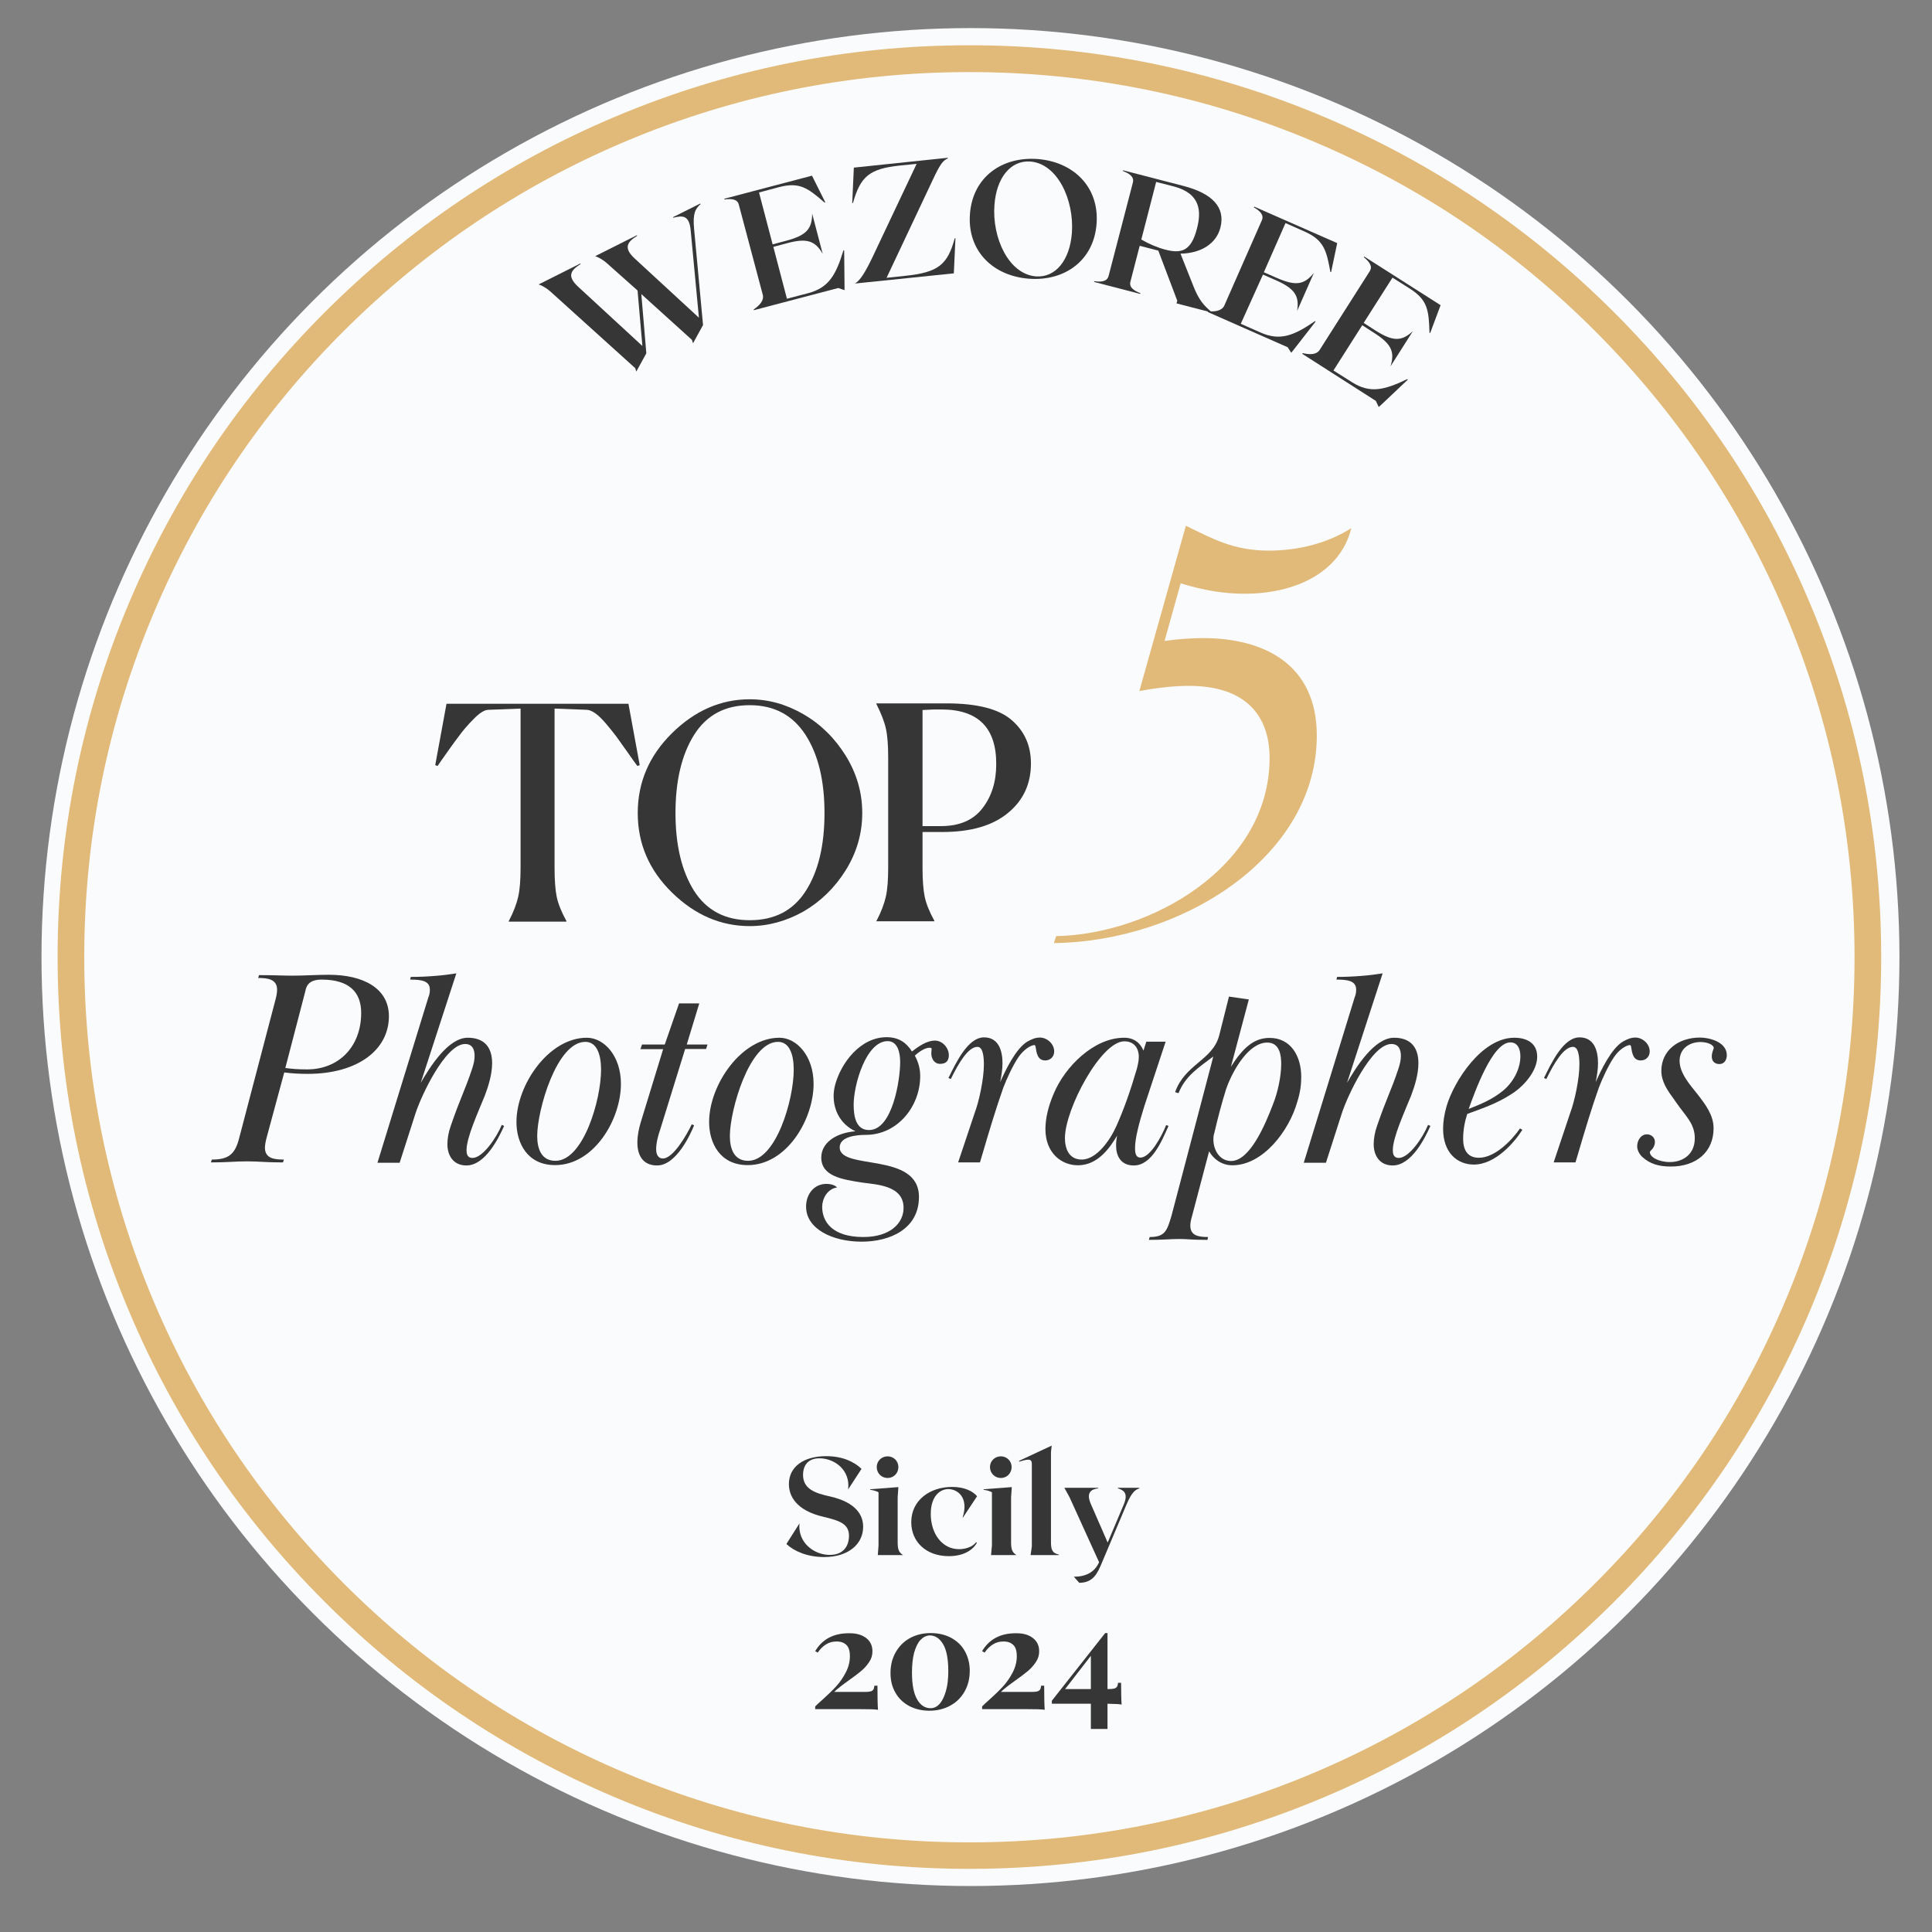
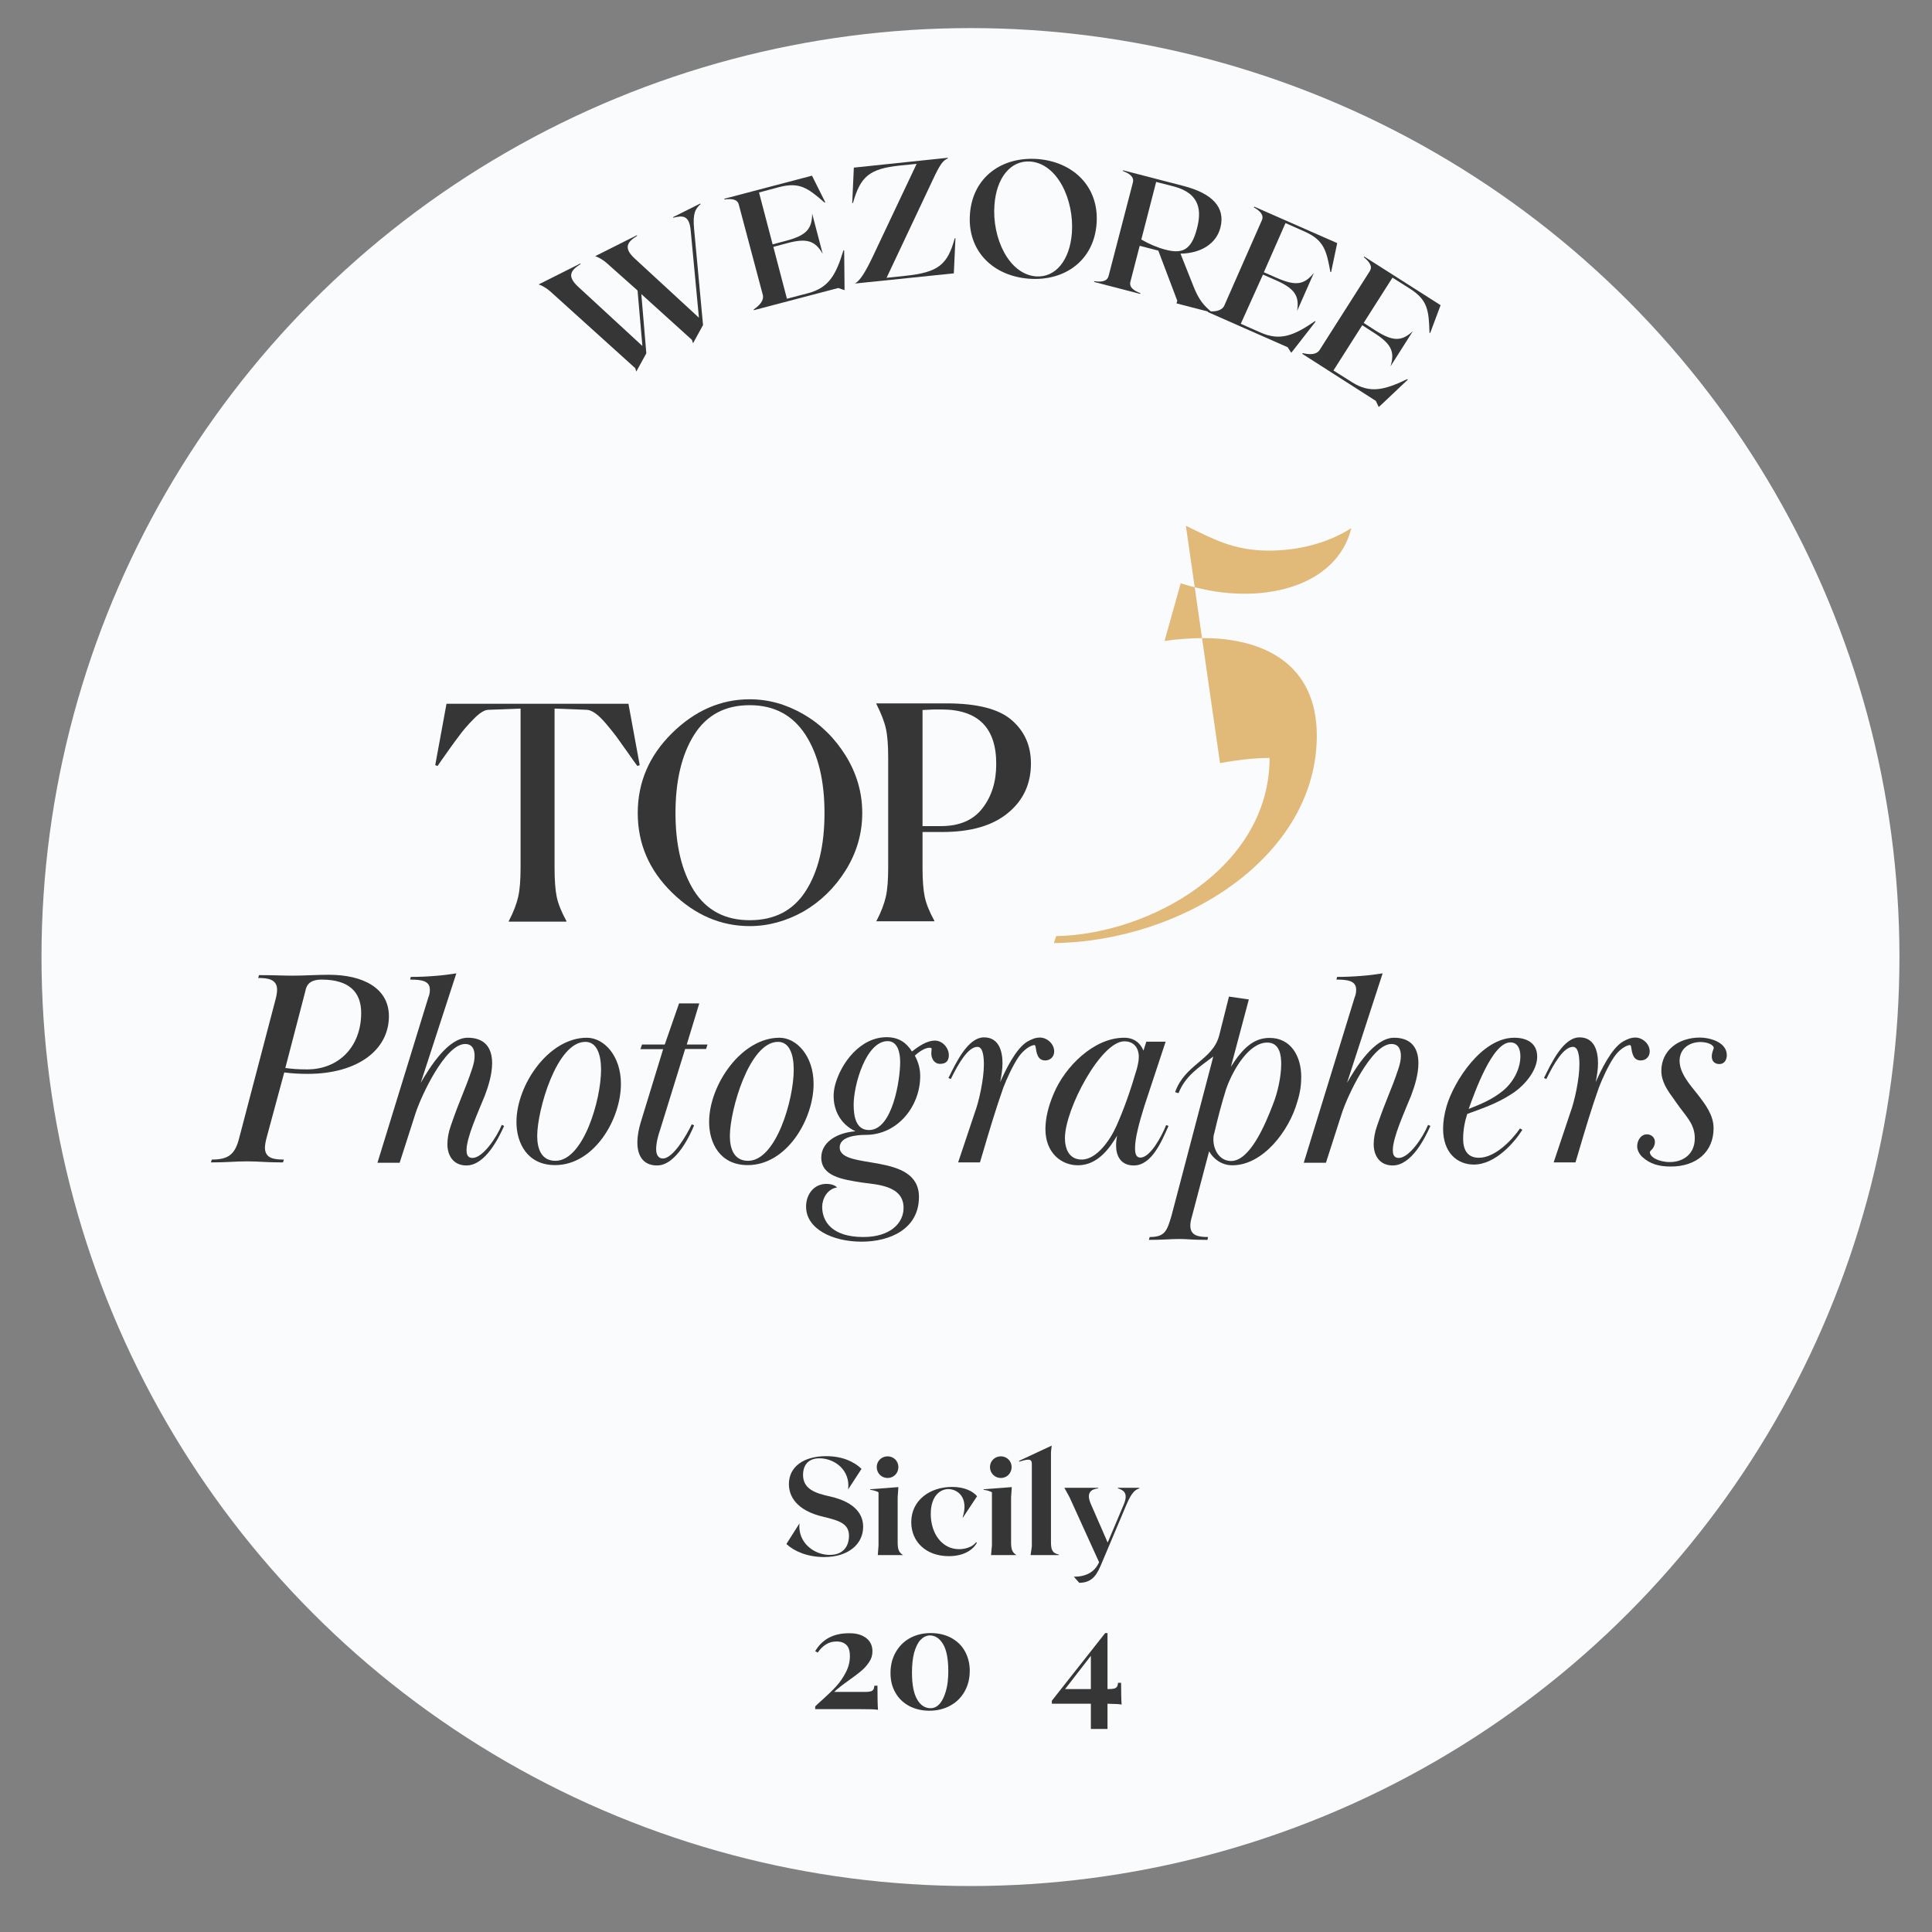
<svg xmlns="http://www.w3.org/2000/svg" version="1.1" id="Layer_1" x="0px" y="0px" viewBox="0 0 1080 1080" style="enable-background:new 0 0 1080 1080;" xml:space="preserve">
  <rect x="0" y="0" width="1080" height="1080" fill="#808080" stroke="none" />
  <style type="text/css">
	.st0{fill:#FAFBFC;}
	.st1{clip-path:url(#SVGID_2_);fill:#D9C094;}
	.st2{clip-path:url(#SVGID_2_);fill:#EBDFC8;}
	.st3{clip-path:url(#SVGID_2_);fill:#E3D1B0;}
	.st4{clip-path:url(#SVGID_2_);fill:#C29C5E;}
	.st5{clip-path:url(#SVGID_2_);fill:#CDAE78;}
	.st6{clip-path:url(#SVGID_2_);fill:#C59C60;}
	.st7{clip-path:url(#SVGID_2_);fill:none;}
	.st8{fill:#FFFFFF;}
	.st9{clip-path:url(#SVGID_7_);fill:#D9C094;}
	.st10{clip-path:url(#SVGID_7_);fill:#EBDFC8;}
	.st11{clip-path:url(#SVGID_7_);fill:#E3D1B0;}
	.st12{clip-path:url(#SVGID_7_);fill:#C29C5E;}
	.st13{clip-path:url(#SVGID_7_);fill:#CDAE78;}
	.st14{clip-path:url(#SVGID_7_);fill:#C59C60;}
	.st15{clip-path:url(#SVGID_7_);fill:none;}
	.st16{fill:#3A3B3A;}
	.st17{fill:#1F2020;}
	.st18{fill:#E1BA79;}
	.st19{fill:#353635;}
	.st20{clip-path:url(#SVGID_8_);fill:#D9C094;}
	.st21{clip-path:url(#SVGID_8_);fill:#EBDFC8;}
	.st22{clip-path:url(#SVGID_8_);fill:#E3D1B0;}
	.st23{clip-path:url(#SVGID_8_);fill:#C29C5E;}
	.st24{clip-path:url(#SVGID_8_);fill:#CDAE78;}
	.st25{clip-path:url(#SVGID_8_);fill:#C59C60;}
	.st26{clip-path:url(#SVGID_8_);fill:none;}
	.st27{clip-path:url(#SVGID_9_);fill:#D9C094;}
	.st28{clip-path:url(#SVGID_9_);fill:#EBDFC8;}
	.st29{clip-path:url(#SVGID_9_);fill:#E3D1B0;}
	.st30{clip-path:url(#SVGID_9_);fill:#C29C5E;}
	.st31{clip-path:url(#SVGID_9_);fill:#CDAE78;}
	.st32{clip-path:url(#SVGID_9_);fill:#C59C60;}
	.st33{clip-path:url(#SVGID_9_);fill:none;}
	.st34{clip-path:url(#SVGID_10_);fill:#D9C094;}
	.st35{clip-path:url(#SVGID_10_);fill:#EBDFC8;}
	.st36{clip-path:url(#SVGID_10_);fill:#E3D1B0;}
	.st37{clip-path:url(#SVGID_10_);fill:#C29C5E;}
	.st38{clip-path:url(#SVGID_10_);fill:#CDAE78;}
	.st39{clip-path:url(#SVGID_10_);fill:#C59C60;}
	.st40{clip-path:url(#SVGID_10_);fill:none;}
	.st41{clip-path:url(#SVGID_11_);fill:#D9C094;}
	.st42{clip-path:url(#SVGID_11_);fill:#EBDFC8;}
	.st43{clip-path:url(#SVGID_11_);fill:#E3D1B0;}
	.st44{clip-path:url(#SVGID_11_);fill:#C29C5E;}
	.st45{clip-path:url(#SVGID_11_);fill:#CDAE78;}
	.st46{clip-path:url(#SVGID_11_);fill:#C59C60;}
	.st47{clip-path:url(#SVGID_11_);fill:none;}
	.st48{clip-path:url(#SVGID_12_);fill:#D9C094;}
	.st49{clip-path:url(#SVGID_12_);fill:#EBDFC8;}
	.st50{clip-path:url(#SVGID_12_);fill:#E3D1B0;}
	.st51{clip-path:url(#SVGID_12_);fill:#C29C5E;}
	.st52{clip-path:url(#SVGID_12_);fill:#CDAE78;}
	.st53{clip-path:url(#SVGID_12_);fill:#C59C60;}
	.st54{clip-path:url(#SVGID_12_);fill:none;}
	.st55{clip-path:url(#SVGID_13_);fill:#D9C094;}
	.st56{clip-path:url(#SVGID_13_);fill:#EBDFC8;}
	.st57{clip-path:url(#SVGID_13_);fill:#E3D1B0;}
	.st58{clip-path:url(#SVGID_13_);fill:#C29C5E;}
	.st59{clip-path:url(#SVGID_13_);fill:#CDAE78;}
	.st60{clip-path:url(#SVGID_13_);fill:#C59C60;}
	.st61{clip-path:url(#SVGID_13_);fill:none;}
</style>
  <g>
    <g>
      <circle class="st0" cx="542.5" cy="535" r="519.3" />
    </g>
  </g>
  <g>
    <path class="st19" d="M154,558.8c0.5-1.7,0.9-4.1,0.9-5.5c0-6.1-5.5-6.6-10.6-6.6l0.5-1.6c8.9,0,12.7,0.3,18.8,0.3   c6.7,0,13.1-0.5,20.2-0.5c19.2,0,33.6,7.5,33.6,23.2c0,18.8-17.5,32.2-45.4,32.2c-4.2,0-8.6-0.2-13.1-0.8l-9.9,36.6   c-0.5,1.9-0.9,4.1-0.9,5.5c0,6.1,5.5,6.6,10.6,6.6l-0.5,1.6c-9.7,0-13.3-0.6-20-0.6c-6.9,0-11.1,0.6-20.3,0.6l0.5-1.6   c9.2,0,13-2.8,15.3-12L154,558.8z M159.5,597c3.6,0.5,6.7,0.8,12.2,0.8c17.5,0,30.2-12.5,30.2-31.6c0-11.3-6.4-18.6-22.1-18.6   c-7.5,0-8.6,3.9-9.1,6.4L159.5,597z" />
    <path class="st19" d="M229.6,546.1c4.9,0,9.2-0.2,14.1-0.6c3.9-0.3,7.7-0.8,11.4-1.4l-19.9,61.2c5-8.6,15.2-25.2,26.3-25.2   c8.8,0,13.6,4.9,13.6,14.2c0,6.1-2,12.7-4.1,18.2c-3.8,9.4-10.2,23.3-10.2,30.4c0,1.9,0.3,4.4,3.3,4.4c5.8,0,13.5-11.4,16.4-18.5   l1.3,0.6c-3,6.7-10.5,22.1-21.1,22.1c-7,0-10.6-5.2-10.6-11.9c0-3,0.6-6.7,1.9-10.3c5.5-16,7.7-19.2,11.9-31.8   c0.9-2.7,1.4-5,1.4-7.2c0-3.1-0.9-6.7-5.3-6.7c-11.1,0-24.6,29.1-27.7,38.7l-8.9,27.7H211l28.5-92.6c0.5-1.1,0.8-2.5,0.8-4.2   c0-5-4.9-5.6-11-5.6L229.6,546.1z" />
    <path class="st19" d="M347.1,605.9c0,19.7-14.9,45.4-36.8,45.4c-15.6,0-21.6-12.4-21.6-24.1c0-20.7,18-47.1,39.3-47.1   C337.6,580.1,347.1,590.1,347.1,605.9z M300.3,635c0,7,2.2,13.9,10.2,13.9c15.6,0,25.5-34.1,25.5-50.9c0-8.8-2.5-15.6-8.8-15.6   C311.1,582.4,300.3,620.8,300.3,635z" />
    <path class="st19" d="M358.9,583.9h12.7l8-23h11.3l-7,23h11.6l-0.8,2.5H383L369,631.6c-1.1,3.1-2.2,7.2-2.2,10.8   c0,2.5,0.8,5.2,3.8,5.2c5.6,0,13.1-12.8,16.1-19.1l1.3,0.6c-2,4.9-9.9,22.4-20.7,22.4c-8.1,0-11-5.9-11-12.8   c0-3.8,0.8-7.8,1.9-11.4l12.5-40.8h-12.7L358.9,583.9z" />
    <path class="st19" d="M454.8,605.9c0,19.7-14.9,45.4-36.8,45.4c-15.6,0-21.6-12.4-21.6-24.1c0-20.7,18-47.1,39.3-47.1   C445.2,580.1,454.8,590.1,454.8,605.9z M408,635c0,7,2.2,13.9,10.2,13.9c15.6,0,25.5-34.1,25.5-50.9c0-8.8-2.5-15.6-8.8-15.6   C418.8,582.4,408,620.8,408,635z" />
    <path class="st19" d="M522.6,581.7c4.4,0,7.8,4.2,7.8,8.1c0,3.3-1.6,4.9-4.9,4.9s-4.9-3-4.9-5.9c0-1.1,0.2-2,0.2-2.5   c0-0.6-0.8-0.6-1.3-0.6c-2.3,0-5.5,2-8.1,4.4c2,3.6,3,7.5,3,11.4c0,17.1-12.8,32.9-30.4,32.9c-5.2,0-14.6,0.9-14.6,7   c0,13.1,44.3,2.2,44.3,27.7c0,17.8-16,25-32.1,25c-16,0-31-7-31-19.6c0-7,4.5-12.7,11.4-12.7c2.5,0,4.9,0.8,5.9,2   c-5.5,0.8-8.3,6.4-8.3,10.8c0,8.3,5.6,16.9,23,16.9c15,0,22.5-7.7,22.5-16.3c0-12.7-15.3-13-23.6-14.2   c-10.5-1.7-22.4-3.4-22.4-13.9c0-8.5,8.5-13.9,19.1-14.7c-8.8-4.2-12.2-12.2-12.2-19.7c0-2,0.3-4.1,0.8-6.1   c3.3-12.4,14.1-26.8,28.8-26.8c6.9,0,11.1,3.1,14.2,8C513.6,584.8,518.2,581.7,522.6,581.7z M477.2,617.5c0,6.9,1.4,14.2,8.6,14.2   c13.1,0,17.4-28,17.4-38c0-5.3-1.4-11.7-7-11.7C484.1,582,477.2,606.5,477.2,617.5z" />
    <path class="st19" d="M569.5,590.7c-3.4,4.9-6.9,12.8-8.6,17.2c-4.2,11.9-7.8,23.9-11.7,37.2l-1.4,4.7h-12.2l9.2-27.5   c2.5-6.6,5.2-19.1,5.2-27.2c0-3.6-0.3-9.9-3.6-9.9c-5.2,0-10.6,9.2-14.9,18l-1.3-0.6c4.5-9.2,11-22.7,19.9-22.7   c8.1,0,10.3,7.4,10.3,14.4c0,3.6-0.6,7-1.3,10.6c3-6.7,8.8-18.9,15.3-22.7c2.3-1.3,4.5-2.2,6.9-2.2c3.9,0,8,3.4,8,7.8   c0,2.7-2,5-5,5c-2,0-3.4-0.9-4.2-2.7c-1.4-3.1-0.8-5.9-1.9-5.9C576.2,584.3,572.5,586.5,569.5,590.7z" />
    <path class="st19" d="M653.2,629.4c-3.8,8.6-9.4,22.1-19.4,22.1c-7.4,0-9.9-5.5-9.9-11.1c0-1.9,0.2-3.8,0.6-5.6   c-3.8,6.3-10.5,16.6-21.9,16.6c-9.4,0-18.2-7-18.2-20.2c0-5.6,1.4-12.4,4.7-20c6.3-15,22.4-31.1,39.3-31.1c5.6,0,9.1,3,10.8,7.2   l1.6-5h10.8l-11.9,36c-3.1,9.9-5.2,18.2-5.2,23.3c0,1.9,0,5.5,3,5.5c5.5,0,11.9-11.9,14.4-18.2L653.2,629.4z M628.5,582.1   c-13.1,0-33.2,38-33.2,54.1c0,5.5,2,12,9.4,12c8.5,0,16.1-11.3,19.4-18.8c4.2-9.4,7.8-19.6,11.4-31.9c0.6-2.3,1.1-4.7,1.1-6.6   C636.6,585.6,633.7,582.1,628.5,582.1z" />
    <path class="st19" d="M687,557.1l11.1,1.6l-10,37.6c6.7-10.5,12.8-16.1,21.6-16.1c11.9,0,17.7,10.2,17.7,21.8   c0,4.2-0.5,8.5-2.2,13.9c-4.5,16.1-19.1,35.5-36.3,35.5c-6.1,0-10.6-3.6-13-7.8l-9.7,36.8c-0.5,1.7-0.8,3.3-0.8,4.7   c0,5.5,4.2,6.4,9.9,6.4l-0.3,1.6c-10,0-10.5-0.5-15.6-0.5c-5.5,0-8.5,0.5-17.2,0.5l0.5-1.6c8.5,0,9.7-3.4,12.2-12   c20.7-79,22.7-86.1,23.3-88.9c-7.7,5.9-15.5,10.6-19.4,20.5l-1.9-0.6c5.5-15.6,20.8-17.7,24.6-31.5L687,557.1z M678.3,637.1   c0,5.5,3.3,11.9,9.9,11.9c10.5,0,19.1-20.3,23.6-32.2c2.3-5.8,4.4-14.7,4.4-22.1c0-4.7-0.8-11.9-7.8-11.9c-10.3,0-19.2,15.2-23,26   c-2.5,8-4.7,16.4-6.6,24.6C678.4,634.4,678.3,635.7,678.3,637.1z" />
    <path class="st19" d="M747.4,546.1c4.9,0,9.2-0.2,14.1-0.6c3.9-0.3,7.7-0.8,11.4-1.4l-19.9,61.2c5-8.6,15.2-25.2,26.3-25.2   c8.8,0,13.6,4.9,13.6,14.2c0,6.1-2,12.7-4.1,18.2c-3.8,9.4-10.2,23.3-10.2,30.4c0,1.9,0.3,4.4,3.3,4.4c5.8,0,13.5-11.4,16.4-18.5   l1.3,0.6c-3,6.7-10.5,22.1-21.1,22.1c-7,0-10.6-5.2-10.6-11.9c0-3,0.6-6.7,1.9-10.3c5.5-16,7.7-19.2,11.9-31.8   c0.9-2.7,1.4-5,1.4-7.2c0-3.1-0.9-6.7-5.3-6.7c-11.1,0-24.6,29.1-27.7,38.7l-8.9,27.7h-12.4l28.5-92.6c0.5-1.1,0.8-2.5,0.8-4.2   c0-5-4.9-5.6-11-5.6L747.4,546.1z" />
    <path class="st19" d="M846.5,580.1c6.6,0,12.8,2.7,12.8,10.6c0,8.3-8,17.2-15.2,21.4c-6.9,4.4-13.9,7-23.9,10.6   c-1.3,3.9-2.3,8.8-2.3,13.9c0,5.6,2,10.6,8.8,10.6c9.1,0,18.5-9.9,23-16.4l1.3,0.8c-4.2,6.7-14.9,19.4-27.1,19.4   c-9.4,0-17.2-6.7-17.2-20c0-3.8,0.6-8,2-12.8C812.8,604.4,828.3,580.1,846.5,580.1z M840.2,609.7c5.5-4.5,9.7-11.9,9.7-19.2   c0-3.4-1.1-7.8-5.6-7.8c-10.2,0-20,28.2-23.3,37.2C827.9,617.2,834.4,614.5,840.2,609.7z" />
    <path class="st19" d="M902.4,590.7c-3.4,4.9-6.9,12.8-8.6,17.2c-4.2,11.9-7.8,23.9-11.7,37.2l-1.4,4.7h-12.2l9.2-27.5   c2.5-6.6,5.2-19.1,5.2-27.2c0-3.6-0.3-9.9-3.6-9.9c-5.2,0-10.6,9.2-14.9,18l-1.3-0.6c4.5-9.2,11-22.7,19.9-22.7   c8.1,0,10.3,7.4,10.3,14.4c0,3.6-0.6,7-1.3,10.6c3-6.7,8.8-18.9,15.3-22.7c2.3-1.3,4.5-2.2,6.9-2.2c3.9,0,8,3.4,8,7.8   c0,2.7-2,5-5,5c-2,0-3.4-0.9-4.2-2.7c-1.4-3.1-0.8-5.9-1.9-5.9C909.1,584.3,905.3,586.5,902.4,590.7z" />
    <path class="st19" d="M933.5,649.6c7,0,13.9-4.1,13.9-13.3c0-8.3-5.2-12.4-10.6-20.3l-0.9-1.3c-3.6-4.9-7.2-9.9-7.2-16.1   c0-11.3,9.4-18.6,21.6-18.6c5,0,15,2.3,15,9.9c0,1.9-0.9,4.9-4.2,4.9c-2.3,0-4.2-1.3-4.2-4.2c0-2.5,1.1-4.2,1.1-4.7   c0-1.9-3.6-3.4-7.4-3.4c-6.1,0-11.7,3.6-11.7,10.5c0,7,5.9,13.5,10.2,18.9c4.2,5.5,8.8,11.4,8.8,18.8c0,13.1-9.5,21.4-23.9,21.4   c-6.4,0-11.6-1.3-16.1-5.5c-1.7-1.7-2.7-3.8-2.7-5.9c0-3,1.9-6.6,5.5-6.6c2.3,0,4.4,1.7,4.4,4.2c0,3.6-2.8,5-2.8,5.6   C922.1,646.8,927.2,649.6,933.5,649.6z" />
  </g>
  <g>
    <path class="st19" d="M391.4,113.8l0.2,0.3c-3,2.7-4.4,5.3-3.6,13.9l5,53.7l-5.6,10.2l-0.6-1.9l-28.3-25.6l2.8,33.1l-5.6,10.2   l-0.6-1.9l-47.6-43c-1.9-1.7-4.7-3.3-6.4-3.8l23.3-11.7l0.2,0.3c-5.5,3.4-7.9,6.7-1.4,12.7l35.9,33.1l-2.7-31L339.1,147   c-1.9-1.7-4.7-3.3-6.4-3.8l23.3-11.7l0.2,0.3c-5.5,3.4-7.9,6.7-1.4,12.7l35.9,33.1l-4.6-48.8c-0.8-8.6-4.5-8.4-9.7-7.1l-0.2-0.3   L391.4,113.8z" />
    <path class="st19" d="M471.9,140.1l0.2,20l0,2.1l-3.5-1.2l-47.2,12.4l-0.1-0.4c3.3-2.3,5.9-5,5.1-8.2L413,114.4   c-0.8-3.2-4.2-3.4-8-2.9l-0.1-0.4l49-12.9l7.4,14.8l-0.3,0.3c-9.4-8.2-14-11.7-25.5-8.7l-11.2,3l7.6,29l7.5-2   c11-2.9,14.6-6.4,14.6-15.2l5.9,22.5c-4.3-7.5-9.1-8.9-20.1-5.9l-7.5,2l7.6,29l11.8-3.1c11.5-3,15.6-10.1,19.8-24L471.9,140.1z" />
    <path class="st19" d="M521.3,100.8l-25.7,54.5l10.3-1.1c18.6-1.9,23.8-6.2,27.8-21l0.4,0l-0.9,19.6l-55.3,5.7   c2.7-1.5,5.6-5.8,10-15.1l24.5-51.8l-9.1,0.9c-17.3,1.8-22.3,6.1-26.5,21l-0.4,0l0.9-19.8l52.5-5.5l0,0.4   C527.1,89.6,525.3,92.2,521.3,100.8z" />
    <path class="st19" d="M613,125c-1.5,20.7-17.9,32.3-37.8,30.8c-20-1.5-34.5-15.4-33-36.1c1.5-20.7,17.9-32.3,37.9-30.8   C600,90.5,614.5,104.4,613,125z M599.2,130.1c1.3-18.3-8-38.6-23.2-39.8c-11-0.8-19,9-20.1,24.3c-1.4,18.4,8,38.7,23.2,39.9   C590.1,155.3,598.1,145.4,599.2,130.1z" />
    <path class="st19" d="M677.1,174.3l-0.1,0.3l-19.3-5l0.4-1.5l-10.6-28l-10.4-2.7l-5.2,20.1c-0.8,3.2,2,5,5.6,6.4l-0.1,0.4   l-25.8-6.7l0.1-0.4c3.8,0.5,7.1,0.3,8-2.9l13.6-52.3c0.8-3.2-2-5-5.6-6.4l0.1-0.4l33.6,8.7c16,4.1,23.8,11.8,20.8,23.4   c-2.3,8.9-10.8,14.3-22.3,14.5l7,17.6C670.2,168,673.1,170.8,677.1,174.3z M638,133.9c4.3,2.5,9,4.5,13.6,5.7   c9,2.3,14.3,0.6,17.5-11.8c2.5-9.5,2.2-19.6-13-23.6l-9.8-2.5L638,133.9z" />
    <path class="st19" d="M735.4,179.8l-12.3,15.8l-1.3,1.6l-2-3.1l-44.7-19.7l0.2-0.4c4,0.3,7.7-0.2,9.1-3.2l21-47.7   c1.3-3-1.2-5.3-4.5-7.2l0.2-0.4l46.4,20.4l-3.4,16.2l-0.4,0c-2.2-12.3-3.7-17.9-14.5-22.7l-10.6-4.7l-12.1,27.5l7.1,3.1   c10.5,4.6,15.4,4.1,20.9-2.8l-9.4,21.3c1.4-8.6-1.6-12.6-12-17.2l-7.1-3.1L693.6,181l11.1,4.9c10.9,4.8,18.5,1.8,30.4-6.4   L735.4,179.8z" />
    <path class="st19" d="M786.9,212.3l-14.6,13.8l-1.6,1.4l-1.6-3.4L728,197.8l0.2-0.4c3.9,0.9,7.7,1,9.5-1.8l28-44   c1.8-2.8-0.4-5.4-3.3-7.8l0.2-0.4l42.7,27.2l-5.8,15.5l-0.4,0c-0.4-12.5-0.9-18.3-10.9-24.7l-9.8-6.2l-16.1,25.3l6.5,4.2   c9.6,6.1,14.6,6.4,21,0.4l-12.5,19.7c2.6-8.3,0.3-12.7-9.3-18.8l-6.5-4.2l-16.1,25.3l10.3,6.5c10,6.4,18,4.6,31-1.7L786.9,212.3z" />
  </g>
  <g>
    <g>
-       <path class="st18" d="M541.9,1044.7c-68.8,0-135.6-13.5-198.4-40.1c-60.7-25.7-115.2-62.4-162-109.2    c-46.8-46.8-83.6-101.3-109.2-162C45.7,670.6,32.2,603.8,32.2,535s13.5-135.6,40.1-198.4c25.7-60.7,62.4-115.2,109.2-162    c46.8-46.8,101.3-83.6,162-109.2c62.8-26.6,129.6-40.1,198.4-40.1s135.6,13.5,198.4,40.1c60.7,25.7,115.2,62.4,162,109.2    c46.8,46.8,83.6,101.3,109.2,162c26.6,62.8,40.1,129.6,40.1,198.4s-13.5,135.6-40.1,198.4c-25.7,60.7-62.4,115.2-109.2,162    c-46.8,46.8-101.3,83.6-162,109.2C677.5,1031.2,610.7,1044.7,541.9,1044.7z M541.9,40.3c-66.8,0-131.6,13.1-192.6,38.9    c-58.9,24.9-111.8,60.6-157.3,106s-81.1,98.3-106,157.3c-25.8,61-38.9,125.8-38.9,192.6s13.1,131.6,38.9,192.6    c24.9,58.9,60.6,111.8,106,157.3s98.3,81.1,157.3,106c61,25.8,125.8,38.9,192.6,38.9s131.6-13.1,192.6-38.9    c58.9-24.9,111.8-60.6,157.3-106s81.1-98.3,106-157.3c25.8-61,38.9-125.8,38.9-192.6s-13.1-131.6-38.9-192.6    c-24.9-58.9-60.6-111.8-106-157.3s-98.3-81.1-157.3-106C673.5,53.4,608.7,40.3,541.9,40.3z" />
-     </g>
+       </g>
  </g>
  <g>
    <path class="st19" d="M316.9,515.2h-32.5v-0.3c2.7-5.1,4.4-9.7,5.3-13.7c0.9-4,1.3-9.4,1.3-16.2v-88.9l-18.2,0.7   c-2.1,0.1-4.8,1.8-8.1,5.2c-3.3,3.3-6.2,6.7-8.7,10.2c-2.6,3.4-5.6,7.7-9.2,12.8c-1,1.4-1.7,2.5-2.2,3.2l-1.3-0.5l6.3-34.3h101.7   l6.3,34.3l-1.3,0.5c-1.1-1.4-2.9-4-5.5-7.7c-2.6-3.7-4.6-6.5-6.2-8.7c-1.6-2.1-3.5-4.5-5.7-7.1c-2.2-2.6-4.1-4.5-5.9-5.8   c-1.8-1.3-3.4-2-4.8-2.1l-18.2-0.7v88.9c0,7,0.4,12.4,1.2,16.3c0.8,3.9,2.6,8.4,5.4,13.5V515.2z" />
    <path class="st19" d="M419.1,517.7c-16.1,0-30.6-6.2-43.4-18.7c-12.8-12.5-19.2-27.3-19.2-44.5c0-17.2,6.4-32.1,19.2-44.7   c12.8-12.6,27.3-18.9,43.4-18.9c10.4,0,20.5,2.8,30.1,8.4c9.7,5.6,17.5,13.4,23.6,23.2c6.1,9.9,9.2,20.5,9.2,32   c0,11.4-3.1,22.1-9.2,31.9c-6.1,9.8-14,17.5-23.6,23.1C439.6,514.9,429.5,517.7,419.1,517.7z M419.1,514.4   c13.9,0,24.3-5.4,31.3-16.3c7-10.9,10.5-25.4,10.5-43.6c0-18.1-3.5-32.7-10.6-43.7c-7.1-11-17.5-16.6-31.2-16.6   c-13.8,0-24.1,5.5-31.1,16.6c-6.9,11-10.4,25.6-10.4,43.7c0,18,3.5,32.5,10.4,43.5C395,508.9,405.3,514.4,419.1,514.4z" />
    <path class="st19" d="M489.9,514.9c2.7-5.1,4.4-9.7,5.3-13.7c0.9-4,1.3-9.4,1.3-16.2v-61.6c0-6.8-0.4-12.2-1.3-16.2   c-0.9-4-2.7-8.5-5.3-13.7v-0.3h39.3c17,0,29.1,3.1,36.3,9.3c7.2,6.2,10.8,14.3,10.8,24.3c0,11.4-4.3,20.7-12.9,27.7   c-8.6,7.1-20.8,10.6-36.7,10.6h-11v19.8c0,7,0.4,12.4,1.2,16.3c0.8,3.9,2.6,8.4,5.4,13.5v0.3h-32.5V514.9z M526.3,396.6H522   c-0.7,0-2.8,0.1-6.3,0.3v64.9H526c10.3,0,18.1-3.3,23.2-10c5.2-6.7,7.7-14.9,7.7-24.6C557,406.9,546.8,396.6,526.3,396.6z" />
  </g>
  <g>
-     <path class="st18" d="M662.9,293.9c14.8,7.1,26.4,13.9,46.4,13.9c17.1,0,33.5-4.5,46.1-12.6c-6.1,24.8-31.3,36.7-59.6,36.7   c-11.9,0-22.9-1.9-35.8-5.8l-9,32.2c6.8-1,14.8-1.6,21.6-1.6c33.8,0,63.5,14.5,63.5,54.5c0,67.7-75.1,115.1-147,116l1.3-3.9   c52.5-1,119.3-38.4,119.3-99.6c0-23.5-13.2-40.3-45.1-40.3c-8.1,0-17.4,1-27.7,2.9L662.9,293.9z" />
+     <path class="st18" d="M662.9,293.9c14.8,7.1,26.4,13.9,46.4,13.9c17.1,0,33.5-4.5,46.1-12.6c-6.1,24.8-31.3,36.7-59.6,36.7   c-11.9,0-22.9-1.9-35.8-5.8l-9,32.2c6.8-1,14.8-1.6,21.6-1.6c33.8,0,63.5,14.5,63.5,54.5c0,67.7-75.1,115.1-147,116l1.3-3.9   c52.5-1,119.3-38.4,119.3-99.6c-8.1,0-17.4,1-27.7,2.9L662.9,293.9z" />
  </g>
  <g>
    <path class="st19" d="M482.5,853.5c0,9.6-8.2,16.9-21.8,16.9c-9.4,0-16.9-3.3-21.1-7.3l7.3-11.5c-1,10.8,8.2,17.6,16.9,17.6   c9.1,0,10.8-6.8,10.8-10.6c0-6.7-5-8.5-14.3-10.7c-15.1-3.5-19.3-11.5-19.3-18.3c0-9.7,8.3-15.6,20.8-15.6c9.1,0,15.7,3.1,19.8,7.1   l-7.5,11.5c1.4-10.7-7.5-17.4-16-17.4c-7.4,0-9.2,5.2-9.2,9.2c0,8,6.8,10.3,15,12.1C479.4,840,482.5,847.7,482.5,853.5z" />
    <path class="st19" d="M491.1,864v-29.8c-1.1-0.7-3.1-1.2-4.7-1.4v-0.3l15.8-1.2l-0.4,5.7v25.1c0,4.2,0.7,5.7,3,7.2h-14.1L491.1,864   z M490.1,820.1c0-3.3,2.6-6,6.1-6c3.3,0,6,2.6,6,6c0,3.4-2.6,6.1-6,6.1C492.7,826.2,490.1,823.5,490.1,820.1z" />
    <path class="st19" d="M509.4,850.9c0-12.4,10.6-19.7,22.8-19.7c7,0,11.6,2.4,14,5.2l-7.9,11.9h-0.2c3.6-11.1-2.7-15.8-7.9-15.9   c-5,0-9.9,4.3-9.9,13.9c0,11.1,6.4,19.7,15.8,19.7c3,0,7.2-0.9,9.6-3.9l0.4,0.3c-2.3,4.2-7.6,7.5-15.7,7.5   C517.7,869.9,509.4,861.9,509.4,850.9z" />
    <path class="st19" d="M554.5,864v-29.8c-1.1-0.7-3.1-1.2-4.7-1.4v-0.3l15.8-1.2l-0.4,5.7v25.1c0,4.2,0.7,5.7,3,7.2H554L554.5,864z    M553.4,820.1c0-3.3,2.6-6,6.1-6c3.3,0,6,2.6,6,6c0,3.4-2.6,6.1-6,6.1C556.1,826.2,553.4,823.5,553.4,820.1z" />
    <path class="st19" d="M591.9,869v0.3h-15.8l0.7-4.8v-46.2c0-3.1-2.2-2.7-7.1-1.2v-0.5l18.2-8.5l-0.4,3.6v50.1   C587.5,866,588,868.2,591.9,869z" />
    <path class="st19" d="M636.9,831.7v0.3c-2.5,0.9-4.3,2.3-7.2,9.1L616,873.5c-2.4,5.7-4.7,11.3-12.7,11.3l-3-3.4   c6.4,0,11.5-2.3,14.1-8.1L597.9,837l-2.9-5.3h18.9v0.3c-3.9,0.5-7,2.3-4,9l9.3,21.3l9-21.3c2.8-6.7-0.5-8.1-3.3-9v-0.3H636.9z" />
  </g>
  <g>
    <path class="st19" d="M484.1,915.6c2.4,1.8,3.6,4.3,3.6,7.5c0,2.2-0.6,4.2-1.9,6.1c-1.3,1.9-2.7,3.5-4.4,4.9c-1.7,1.4-4,3.2-7,5.3   c-3.8,2.7-6.5,4.8-8.1,6.4h17.2c1.4,0,2.5-0.1,3.2-0.3c0.7-0.2,1.2-0.6,1.5-1c0.3-0.5,0.5-1.2,0.6-2.2h1.7c0,6.3,0.1,10.8,0.3,13.5   c-1.2-0.3-5.1-0.4-11.9-0.4h-23.2v-1.5c0.7-0.7,2-2,4.1-3.8c3.1-2.8,5.7-5.3,7.7-7.5c2-2.2,3.8-4.8,5.3-7.7   c1.5-2.9,2.3-5.9,2.3-9.1c0-2.8-0.6-4.9-1.9-6.2c-1.3-1.3-3.1-2-5.5-2c-2.2,0-4.2,0.5-5.9,1.6c-1.7,1-3.3,2.6-4.7,4.6l-1.4-0.8   c3.9-6.6,10.2-10,18.7-10C478.5,912.9,481.7,913.8,484.1,915.6z" />
    <path class="st19" d="M531.6,915.5c3.3,1.8,5.9,4.2,7.7,7.4c1.8,3.2,2.8,6.9,2.8,11c0,4.3-0.9,8.1-2.8,11.5c-1.9,3.4-4.5,6.1-8,8   c-3.4,1.9-7.4,2.9-11.8,2.9c-4.1,0-7.9-0.9-11.2-2.6c-3.3-1.8-5.9-4.2-7.7-7.4c-1.9-3.2-2.8-6.9-2.8-11.1s0.9-8,2.8-11.4   c1.9-3.4,4.5-6.1,7.9-8c3.4-1.9,7.3-2.9,11.8-2.9C524.6,912.9,528.3,913.8,531.6,915.5z M514.5,916.8c-1.5,1.6-2.6,4-3.5,7.1   c-0.8,3.1-1.2,6.8-1.2,11.1c0,6.8,1,11.8,2.9,15c1.9,3.3,4.4,4.9,7.5,4.9c1.9,0,3.6-0.8,5.1-2.5c1.5-1.7,2.6-4.1,3.5-7.2   c0.9-3.1,1.3-6.8,1.3-11.1c0-6.8-1-11.8-2.9-15c-1.9-3.2-4.4-4.9-7.5-4.9C517.7,914.3,516,915.2,514.5,916.8z" />
-     <path class="st19" d="M577.3,915.6c2.4,1.8,3.6,4.3,3.6,7.5c0,2.2-0.6,4.2-1.9,6.1c-1.3,1.9-2.7,3.5-4.4,4.9c-1.7,1.4-4,3.2-7,5.3   c-3.8,2.7-6.5,4.8-8.1,6.4h17.2c1.4,0,2.5-0.1,3.2-0.3c0.7-0.2,1.2-0.6,1.5-1c0.3-0.5,0.5-1.2,0.6-2.2h1.7c0,6.3,0.1,10.8,0.3,13.5   c-1.2-0.3-5.1-0.4-11.9-0.4H549v-1.5c0.7-0.7,2-2,4.1-3.8c3.1-2.8,5.7-5.3,7.7-7.5c2-2.2,3.8-4.8,5.3-7.7c1.5-2.9,2.3-5.9,2.3-9.1   c0-2.8-0.6-4.9-1.9-6.2c-1.3-1.3-3.1-2-5.5-2c-2.2,0-4.2,0.5-5.9,1.6c-1.7,1-3.3,2.6-4.7,4.6l-1.4-0.8c3.9-6.6,10.2-10,18.7-10   C571.7,912.9,575,913.8,577.3,915.6z" />
    <path class="st19" d="M619.1,952.4v14.1h-9.3v-14.1H588v-1.7l29.8-37.8h1.3v31.3h0.6c1.4,0,2.5-0.1,3.2-0.3c0.7-0.2,1.2-0.6,1.5-1   c0.3-0.5,0.5-1.2,0.6-2.2h1.7c0,5.6,0.1,9.7,0.3,12.2C626.4,952.6,623.8,952.5,619.1,952.4z M609.8,944.2v-18.6l-14.4,18.6H609.8z" />
  </g>
</svg>